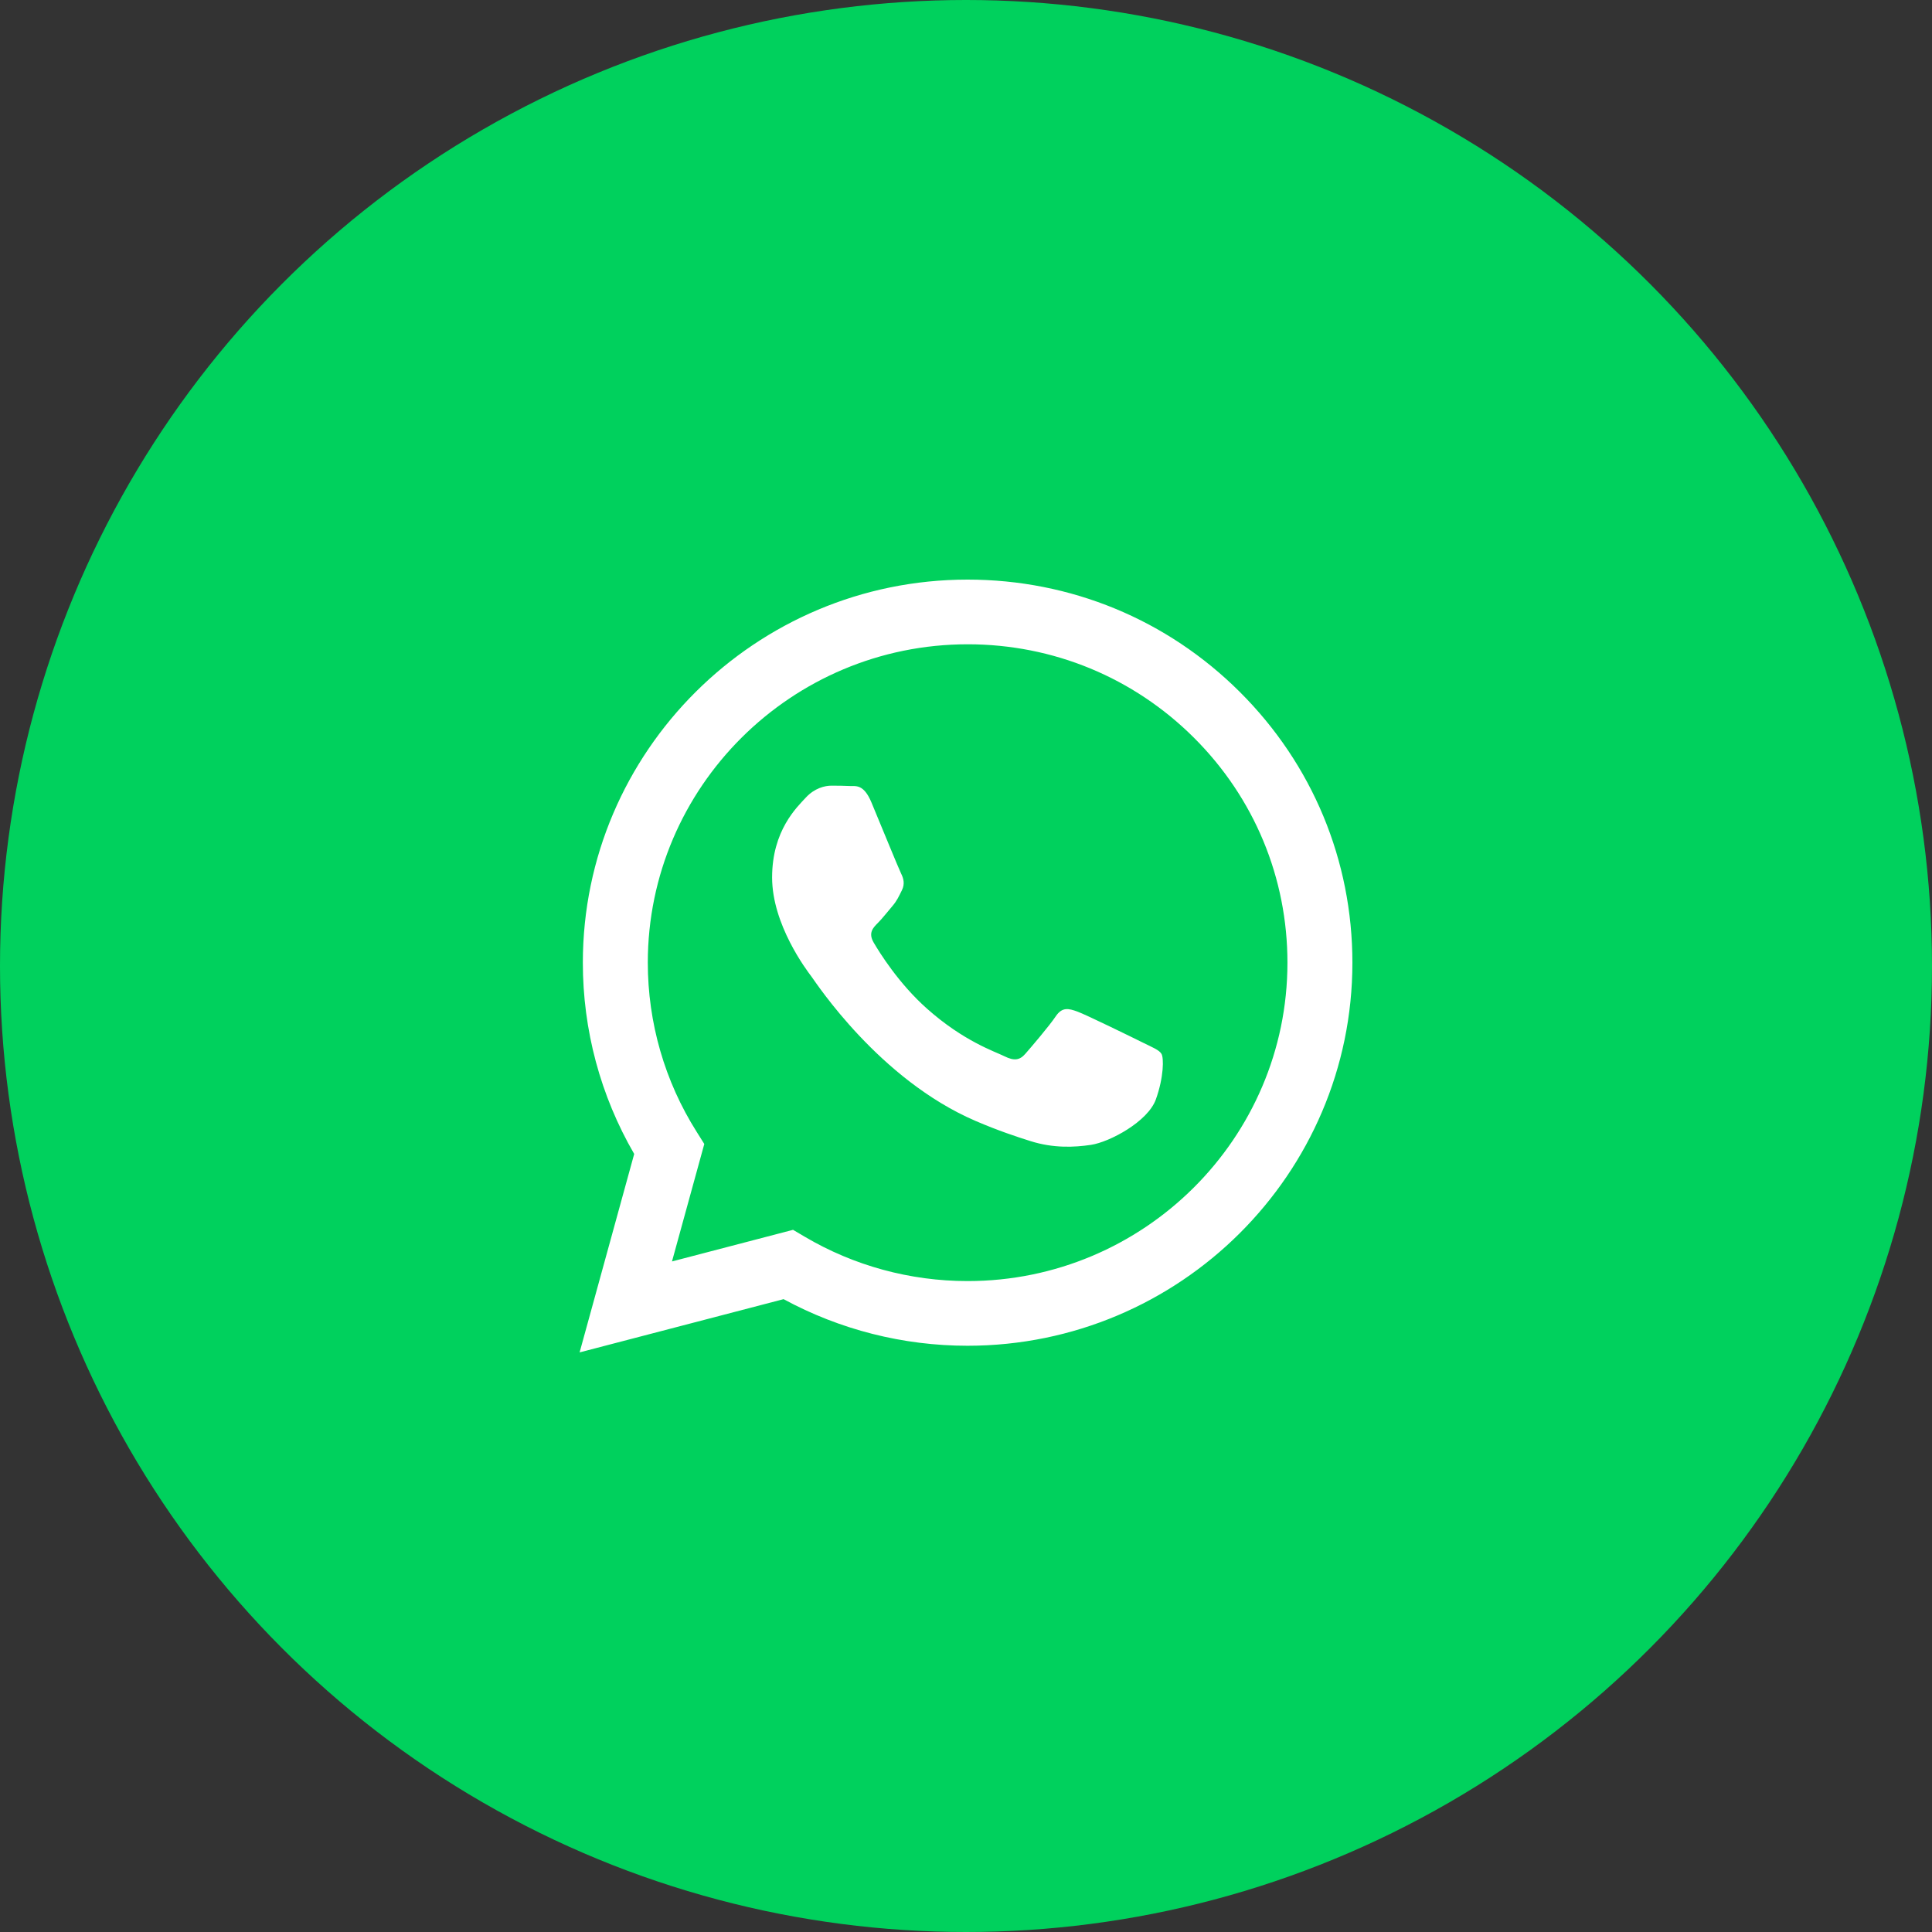
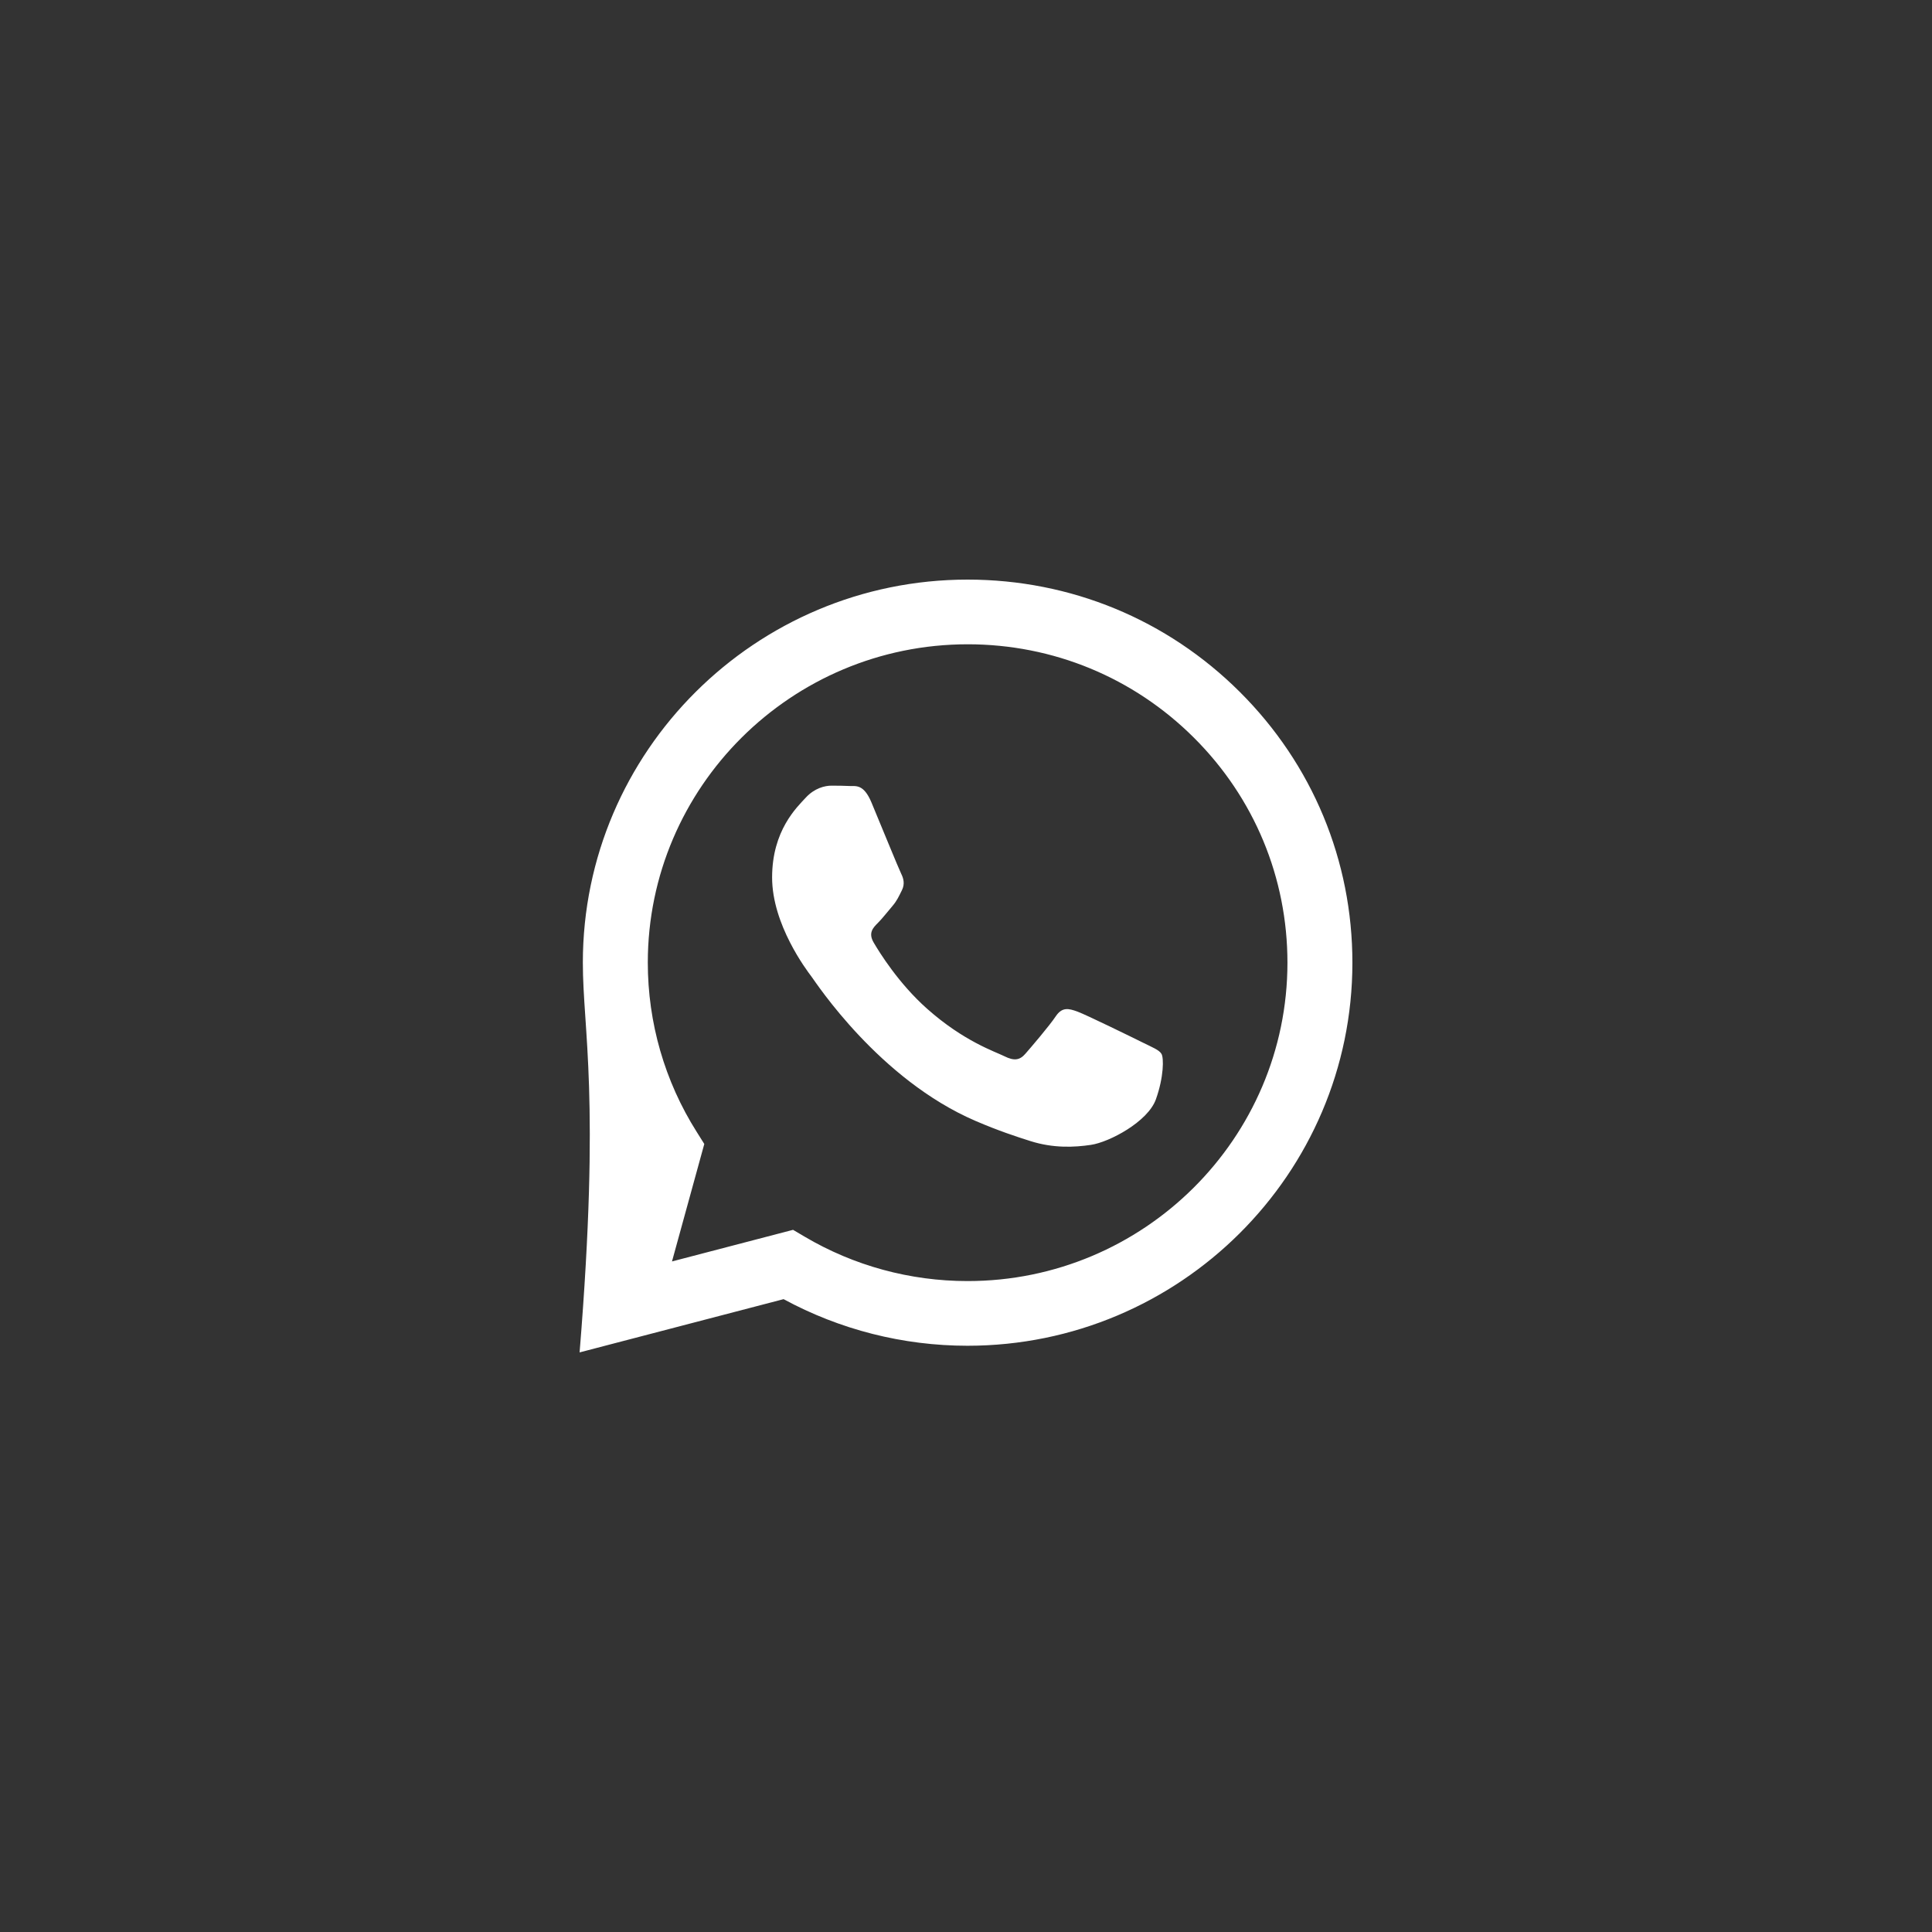
<svg xmlns="http://www.w3.org/2000/svg" width="50" height="50" viewBox="0 0 50 50" fill="none">
  <rect x="0" y="0" width="50" height="50" fill="#333333" stroke="none" />
-   <circle cx="25" cy="25" r="25" fill="#00D15D" />
-   <path fill-rule="evenodd" clip-rule="evenodd" d="M25.042 34.828H25.038C23.371 34.828 21.733 34.411 20.279 33.622L15 35L16.413 29.864C15.541 28.361 15.083 26.657 15.084 24.91C15.086 19.446 19.553 15 25.042 15C27.706 15.001 30.206 16.033 32.086 17.907C33.966 19.78 35.001 22.27 35 24.918C34.998 30.381 30.532 34.826 25.042 34.828ZM20.524 31.828L20.826 32.006C22.097 32.757 23.554 33.154 25.039 33.154H25.042C29.604 33.154 33.317 29.459 33.319 24.917C33.32 22.716 32.46 20.647 30.897 19.09C29.334 17.533 27.256 16.675 25.046 16.674C20.48 16.674 16.767 20.369 16.765 24.91C16.765 26.467 17.202 27.983 18.031 29.294L18.227 29.606L17.391 32.646L20.524 31.828ZM30.059 27.274C29.997 27.171 29.831 27.109 29.582 26.985C29.333 26.861 28.11 26.262 27.882 26.179C27.654 26.097 27.488 26.056 27.322 26.303C27.156 26.551 26.679 27.109 26.534 27.274C26.389 27.44 26.244 27.46 25.995 27.336C25.746 27.212 24.944 26.951 23.994 26.107C23.254 25.451 22.755 24.64 22.61 24.392C22.465 24.144 22.594 24.01 22.719 23.886C22.831 23.775 22.968 23.597 23.092 23.453C23.216 23.308 23.258 23.205 23.341 23.04C23.424 22.874 23.382 22.73 23.32 22.606C23.258 22.482 22.76 21.263 22.553 20.767C22.351 20.284 22.146 20.349 21.993 20.342C21.848 20.335 21.682 20.333 21.516 20.333C21.35 20.333 21.081 20.395 20.853 20.643C20.625 20.891 19.982 21.49 19.982 22.709C19.982 23.928 20.873 25.105 20.998 25.27C21.122 25.436 22.752 27.937 25.248 29.01C25.842 29.265 26.306 29.417 26.667 29.531C27.263 29.72 27.805 29.693 28.234 29.629C28.712 29.558 29.706 29.03 29.914 28.452C30.121 27.873 30.121 27.378 30.059 27.274Z" fill="white" />
+   <path fill-rule="evenodd" clip-rule="evenodd" d="M25.042 34.828H25.038C23.371 34.828 21.733 34.411 20.279 33.622L15 35C15.541 28.361 15.083 26.657 15.084 24.91C15.086 19.446 19.553 15 25.042 15C27.706 15.001 30.206 16.033 32.086 17.907C33.966 19.78 35.001 22.27 35 24.918C34.998 30.381 30.532 34.826 25.042 34.828ZM20.524 31.828L20.826 32.006C22.097 32.757 23.554 33.154 25.039 33.154H25.042C29.604 33.154 33.317 29.459 33.319 24.917C33.32 22.716 32.46 20.647 30.897 19.09C29.334 17.533 27.256 16.675 25.046 16.674C20.48 16.674 16.767 20.369 16.765 24.91C16.765 26.467 17.202 27.983 18.031 29.294L18.227 29.606L17.391 32.646L20.524 31.828ZM30.059 27.274C29.997 27.171 29.831 27.109 29.582 26.985C29.333 26.861 28.11 26.262 27.882 26.179C27.654 26.097 27.488 26.056 27.322 26.303C27.156 26.551 26.679 27.109 26.534 27.274C26.389 27.44 26.244 27.46 25.995 27.336C25.746 27.212 24.944 26.951 23.994 26.107C23.254 25.451 22.755 24.64 22.61 24.392C22.465 24.144 22.594 24.01 22.719 23.886C22.831 23.775 22.968 23.597 23.092 23.453C23.216 23.308 23.258 23.205 23.341 23.04C23.424 22.874 23.382 22.73 23.32 22.606C23.258 22.482 22.76 21.263 22.553 20.767C22.351 20.284 22.146 20.349 21.993 20.342C21.848 20.335 21.682 20.333 21.516 20.333C21.35 20.333 21.081 20.395 20.853 20.643C20.625 20.891 19.982 21.49 19.982 22.709C19.982 23.928 20.873 25.105 20.998 25.27C21.122 25.436 22.752 27.937 25.248 29.01C25.842 29.265 26.306 29.417 26.667 29.531C27.263 29.72 27.805 29.693 28.234 29.629C28.712 29.558 29.706 29.03 29.914 28.452C30.121 27.873 30.121 27.378 30.059 27.274Z" fill="white" />
</svg>